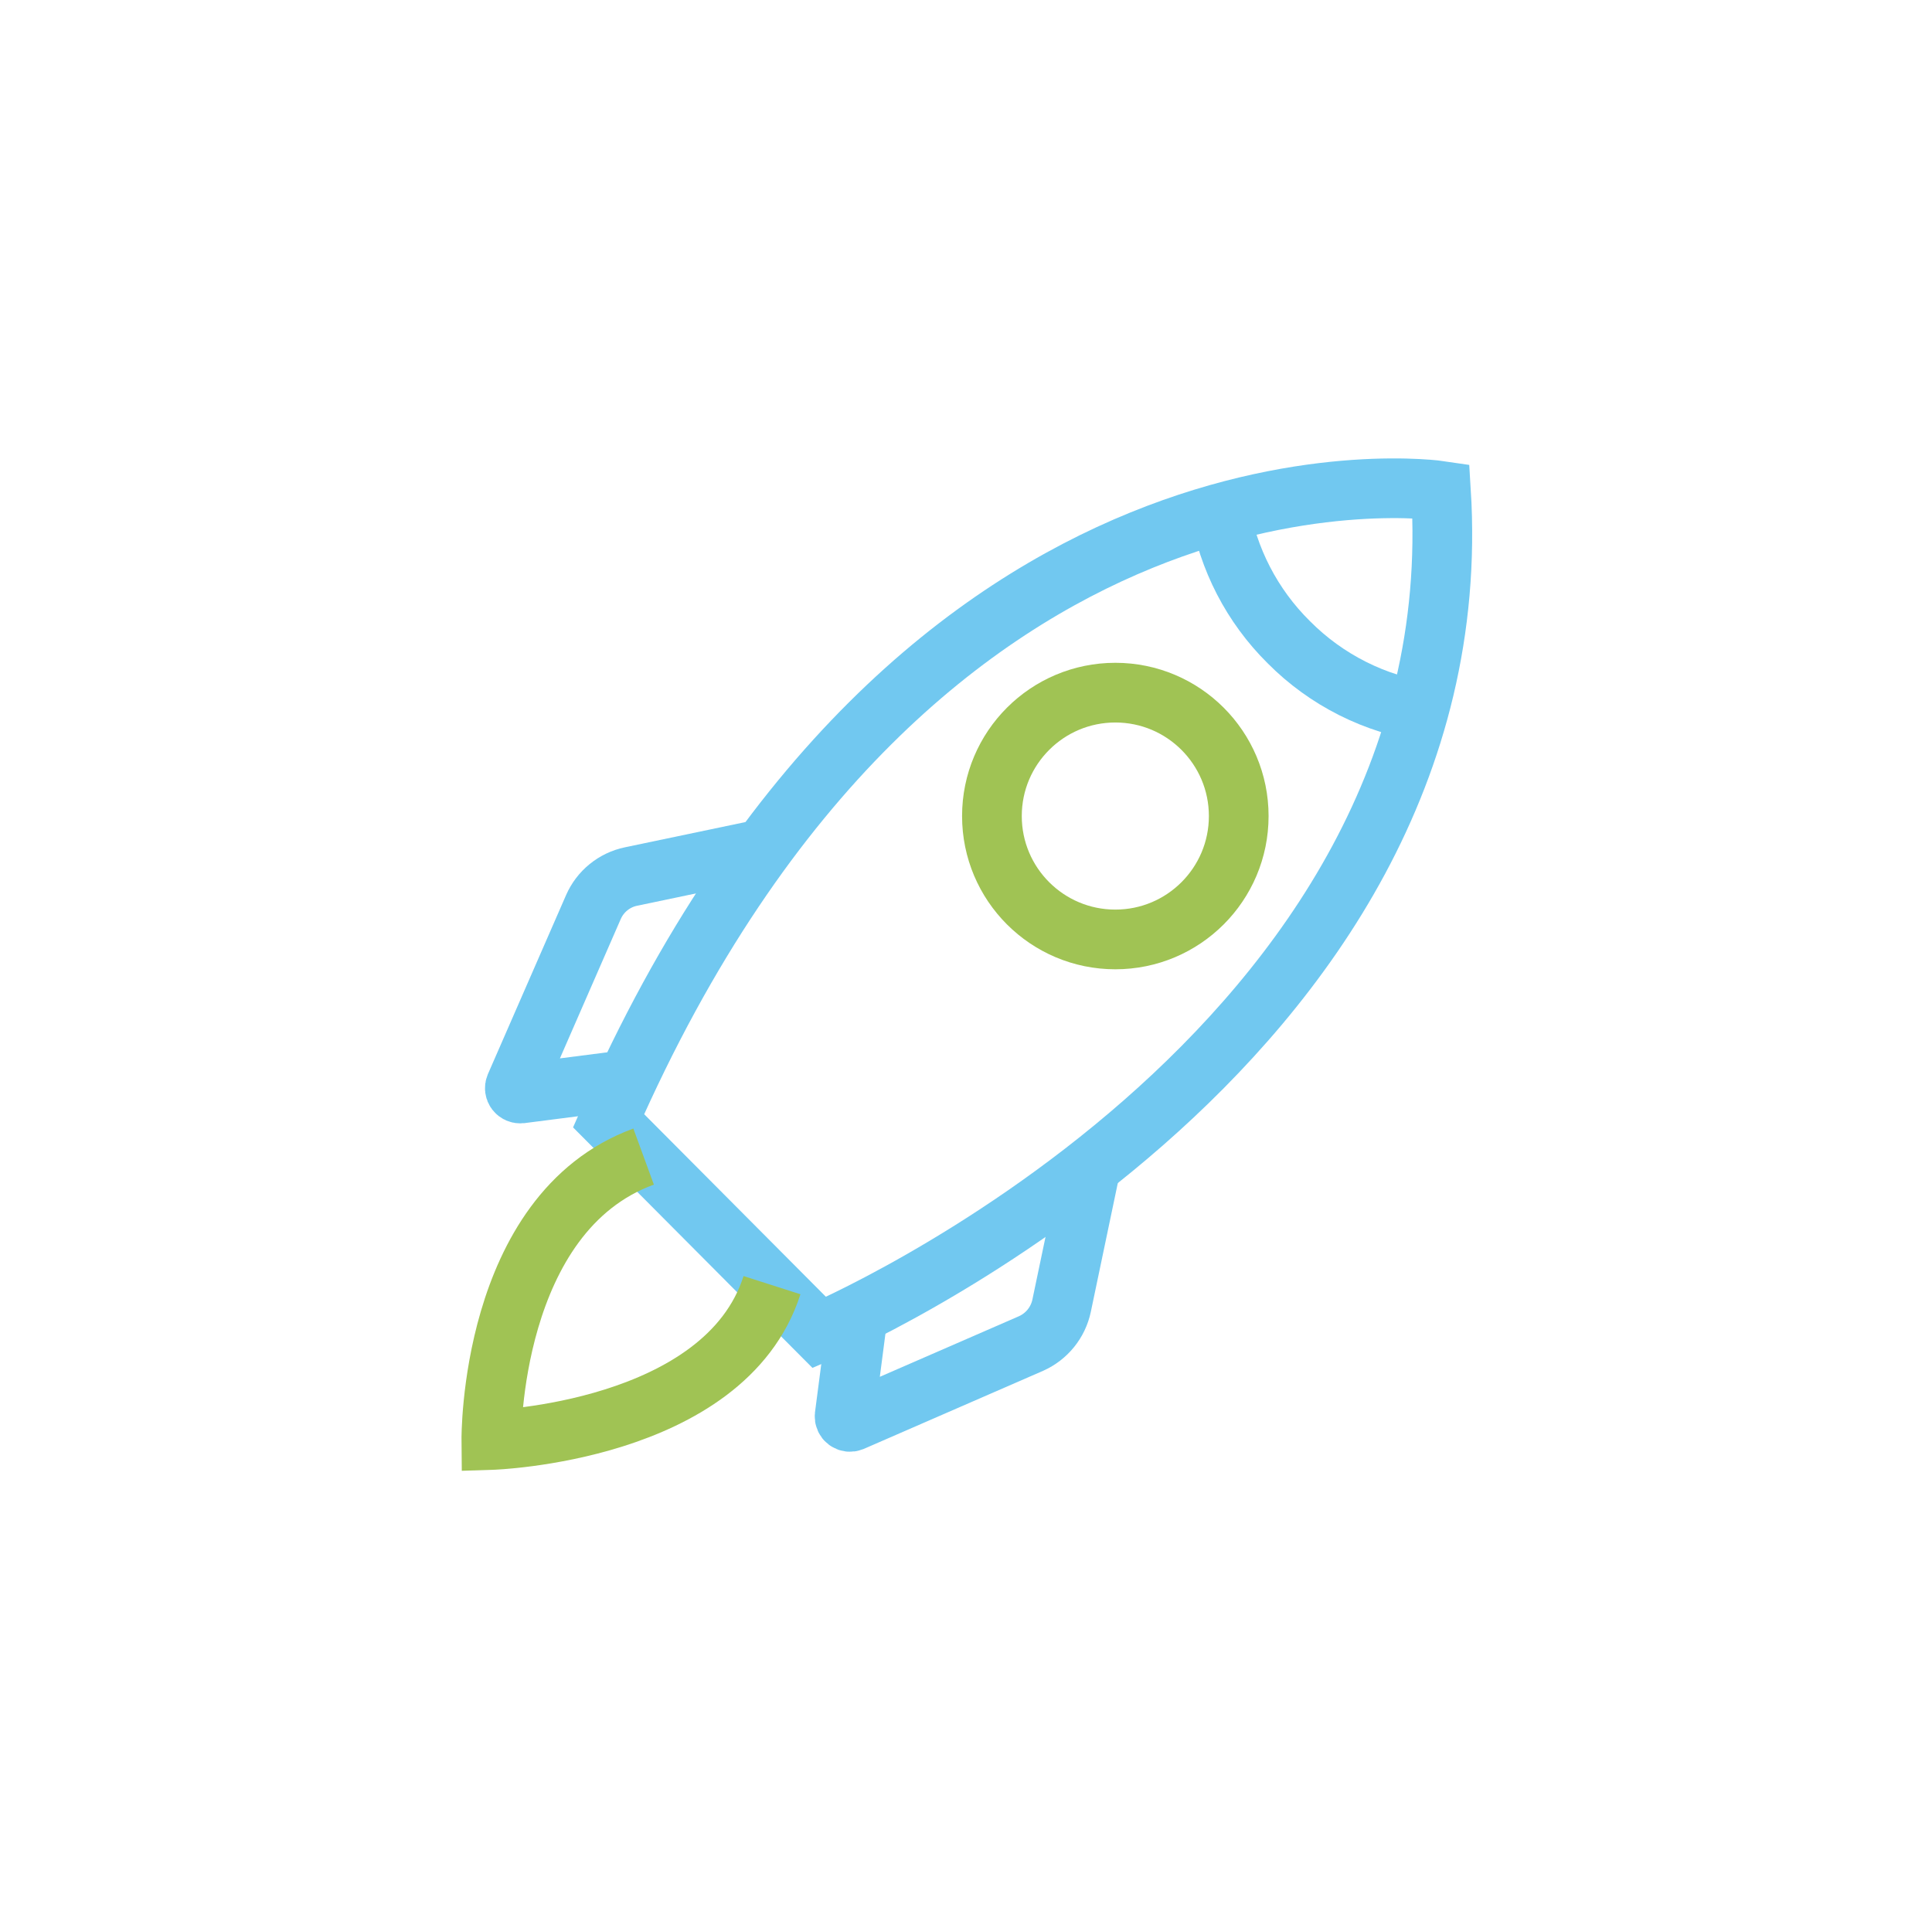
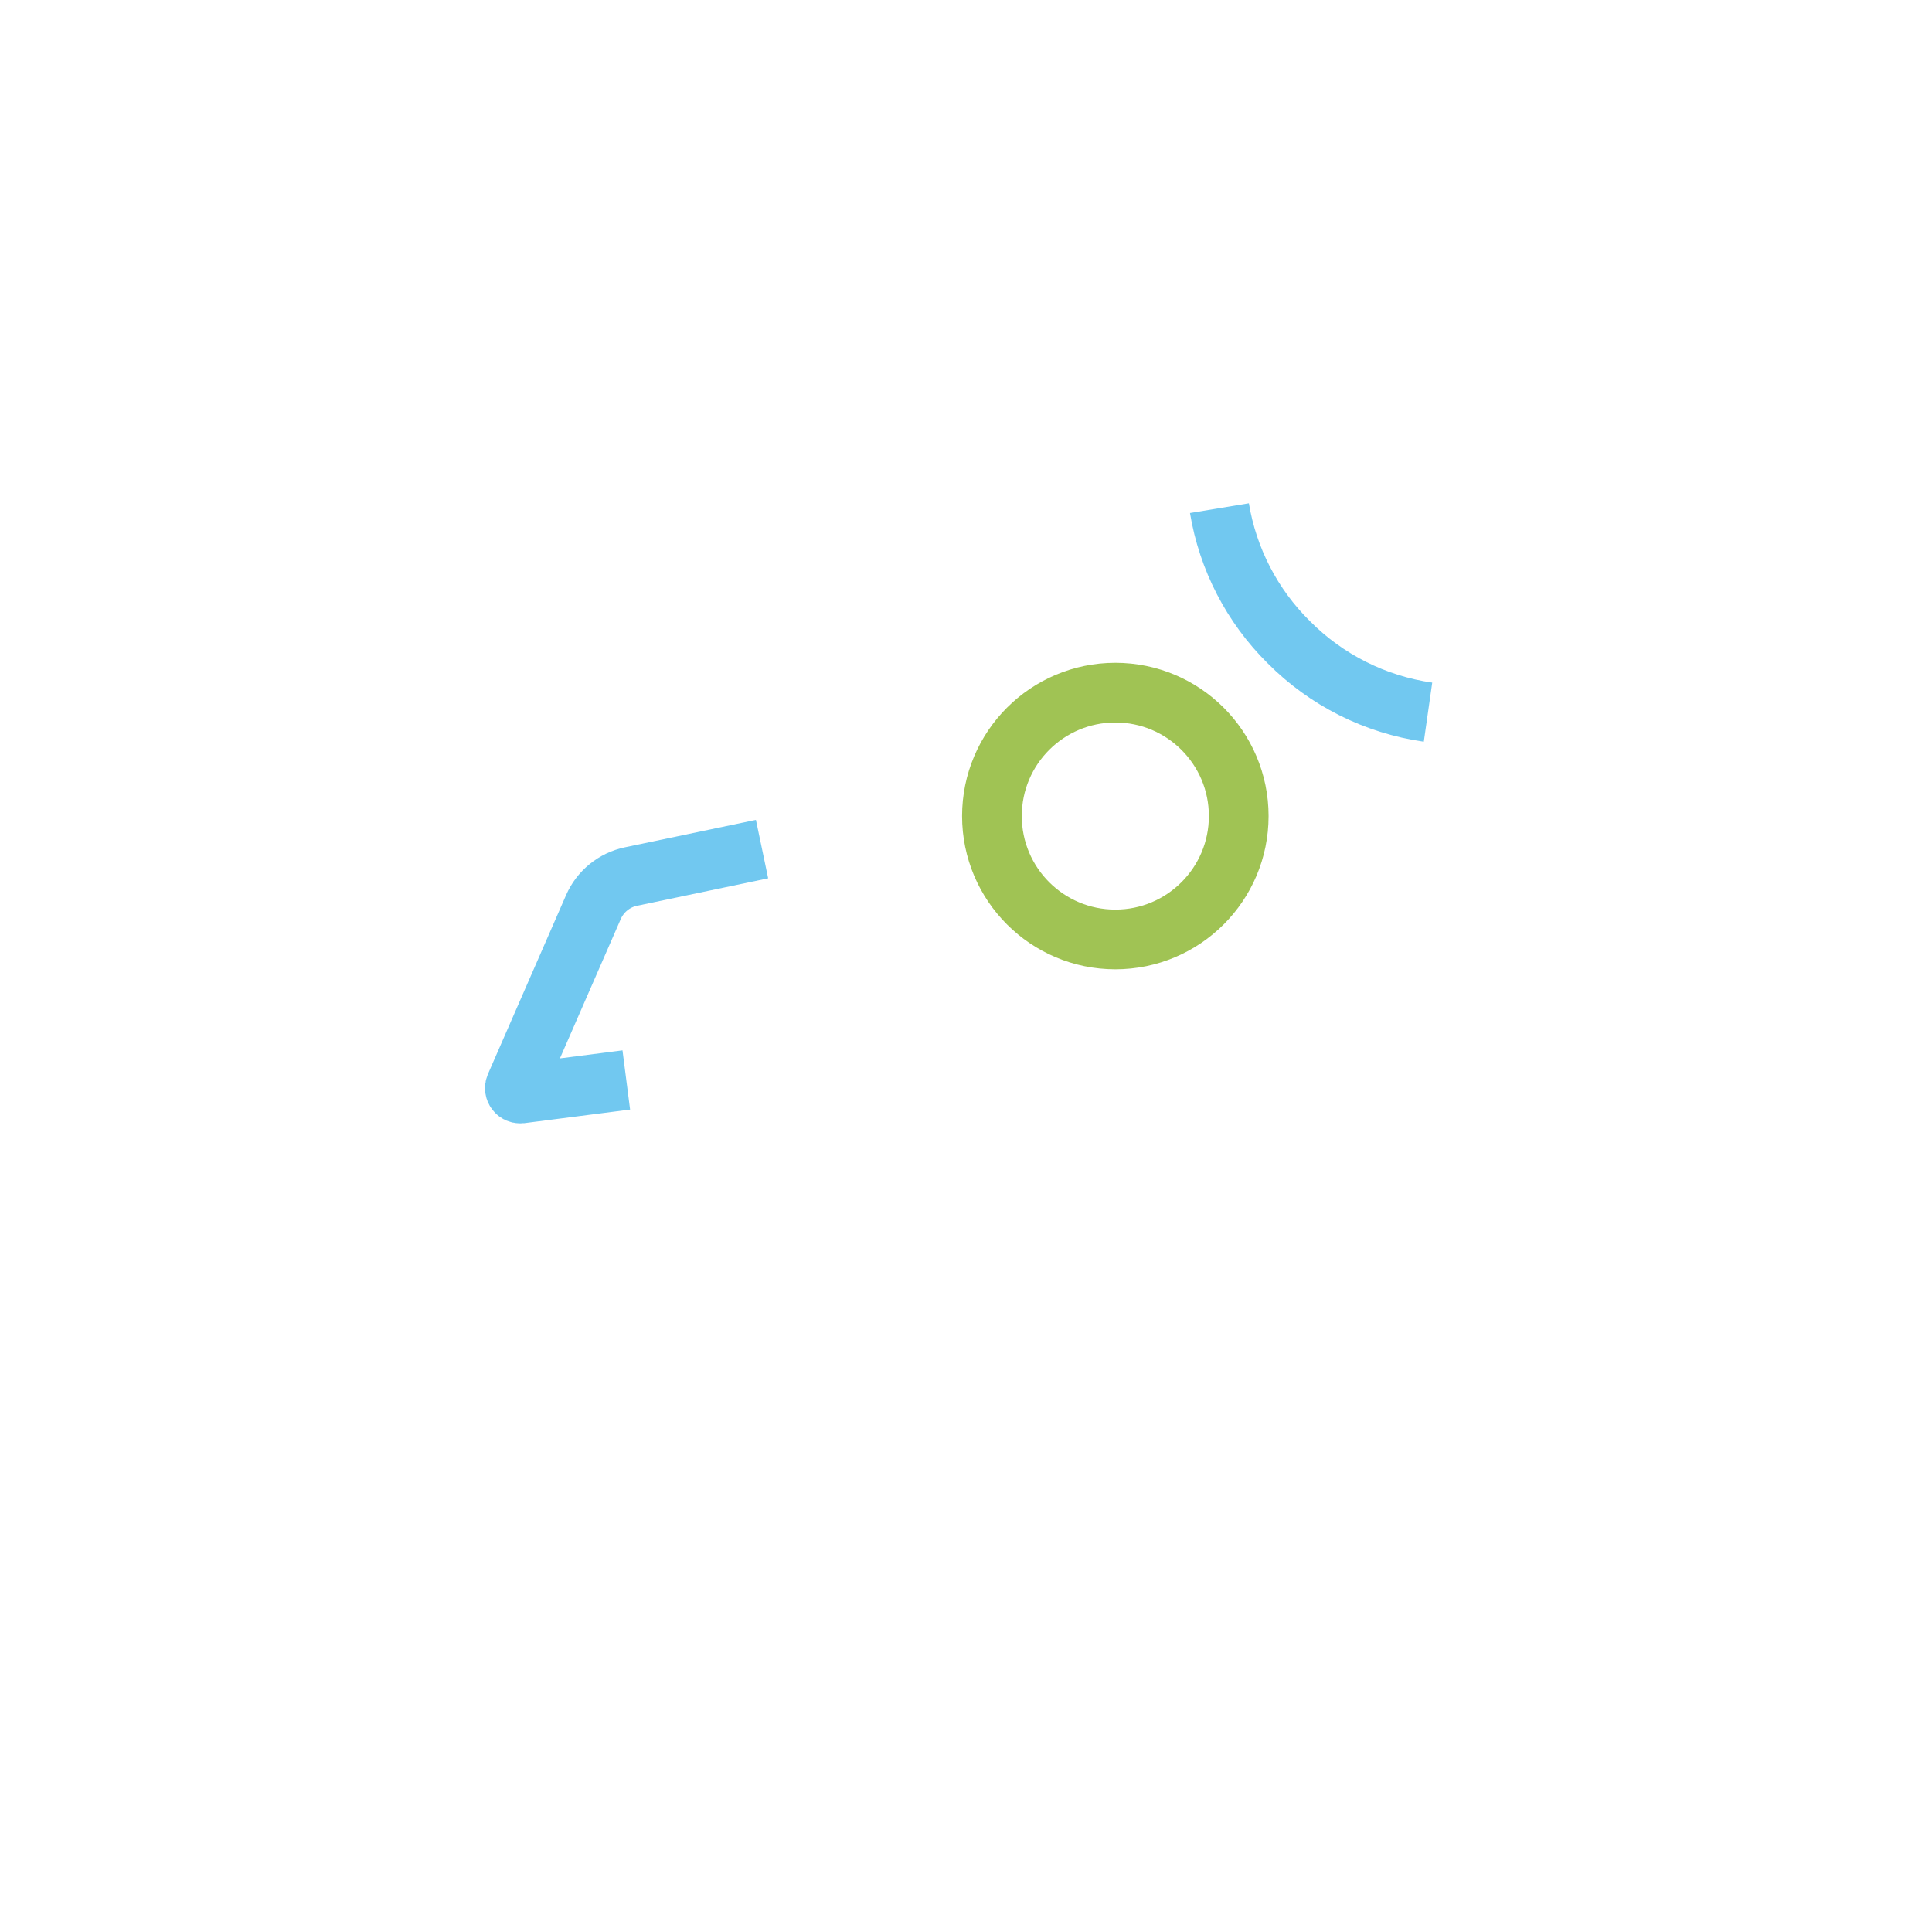
<svg xmlns="http://www.w3.org/2000/svg" width="91" height="90" viewBox="0 0 91 90" fill="none">
-   <path d="M28.665 52.793L38.593 62.768C38.593 62.768 69.53 49.643 67.871 23.121C67.871 23.121 43.327 19.428 28.665 52.793Z" stroke="#71C8F0" stroke-width="2.812" />
  <path d="M57.437 23.937C57.833 26.331 58.975 28.539 60.699 30.246C62.469 32.032 64.773 33.191 67.262 33.546" stroke="#71C8F0" stroke-width="2.812" />
  <path d="M52.534 44.252C55.744 44.252 58.346 41.65 58.346 38.44C58.346 35.23 55.744 32.627 52.534 32.627C49.323 32.627 46.721 35.23 46.721 38.44C46.721 41.65 49.323 44.252 52.534 44.252Z" stroke="#A0C354" stroke-width="2.812" />
  <path d="M29.499 50.871L24.53 51.509C24.487 51.513 24.443 51.507 24.402 51.49C24.362 51.472 24.327 51.445 24.3 51.41C24.274 51.375 24.257 51.334 24.251 51.29C24.246 51.247 24.251 51.202 24.268 51.162L27.952 42.724C28.111 42.362 28.353 42.043 28.66 41.794C28.966 41.544 29.328 41.371 29.715 41.29L35.893 39.996" stroke="#71C8F0" stroke-width="2.812" />
-   <path d="M40.43 61.728L39.783 66.697C39.779 66.74 39.785 66.784 39.803 66.825C39.82 66.865 39.847 66.9 39.882 66.926C39.917 66.953 39.959 66.97 40.002 66.975C40.046 66.981 40.09 66.975 40.13 66.959L48.568 63.284C48.929 63.122 49.248 62.877 49.497 62.569C49.746 62.261 49.919 61.899 50.002 61.512L51.296 55.334" stroke="#71C8F0" stroke-width="2.812" />
-   <path d="M36.362 60.537C34.14 67.484 23.143 67.831 23.143 67.831C23.143 67.831 23.04 57.143 30.315 54.48" stroke="#A0C354" stroke-width="2.812" />
</svg>